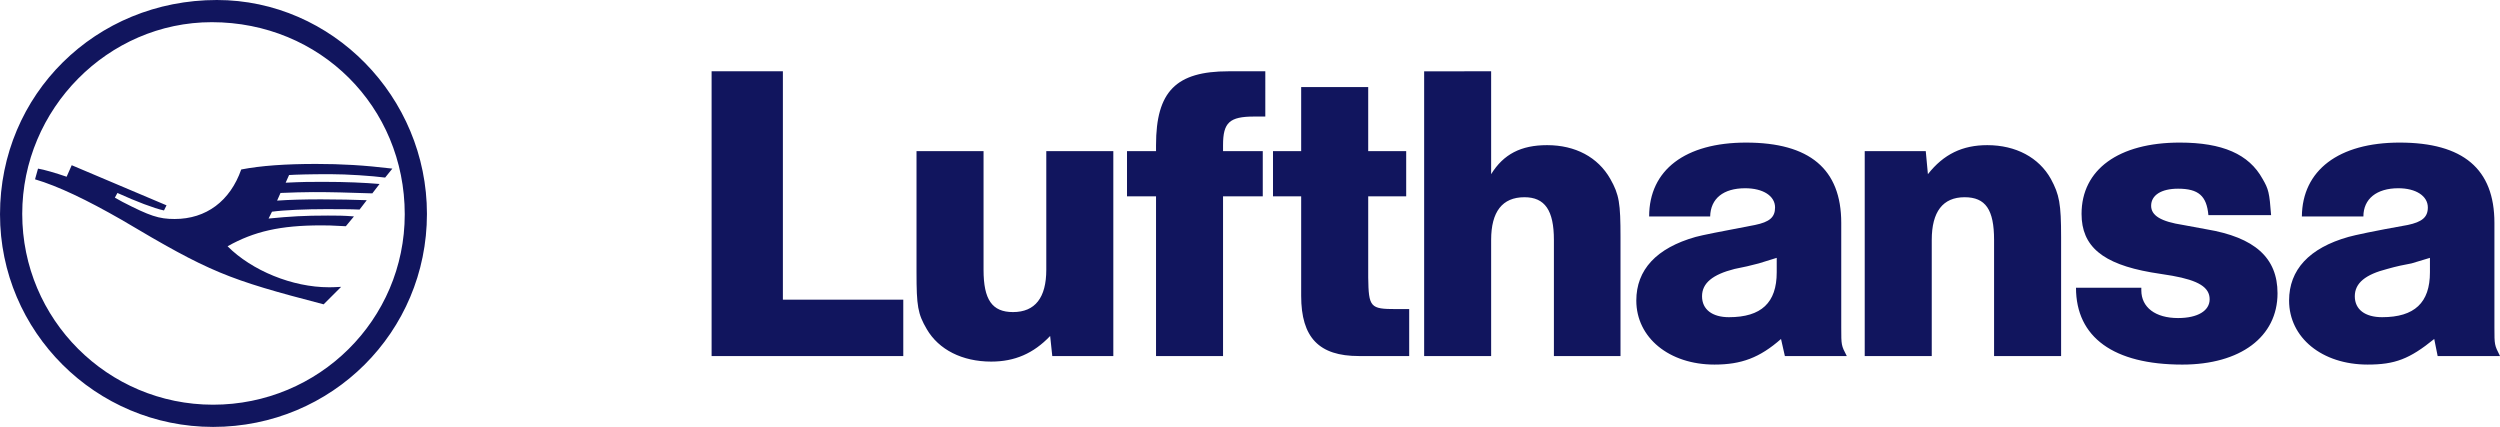
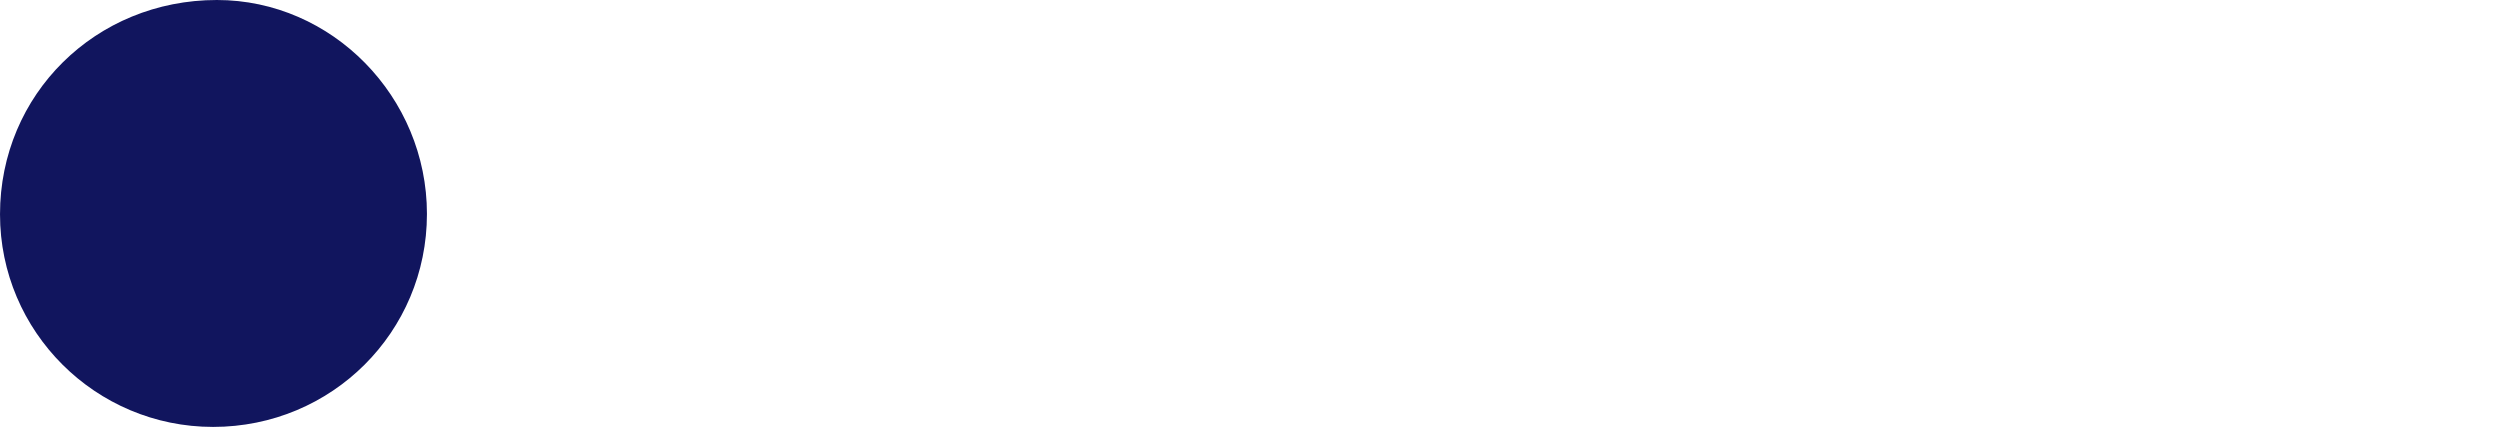
<svg xmlns="http://www.w3.org/2000/svg" xmlns:ns1="http://sodipodi.sourceforge.net/DTD/sodipodi-0.dtd" xmlns:ns2="http://www.inkscape.org/namespaces/inkscape" width="1000" height="170.766" viewBox="0 0 264.583 45.182" version="1.1" id="svg17919" ns1:docname="Lufthansa_logo.svg" ns2:version="0.92.2 (5c3e80d, 2017-08-06)">
  <defs id="defs17913" />
  <ns1:namedview id="base" pagecolor="#ffffff" bordercolor="#666666" borderopacity="1.0" ns2:pageopacity="0.0" ns2:pageshadow="2" ns2:zoom="0.7" ns2:cx="494.955" ns2:cy="52.738501" ns2:document-units="px" ns2:current-layer="layer1" showgrid="false" units="px" ns2:window-width="1366" ns2:window-height="705" ns2:window-x="-8" ns2:window-y="-8" ns2:window-maximized="1" />
  <g ns2:label="Layer 1" ns2:groupmode="layer" id="layer1" transform="translate(0,-251.818)">
-     <path ns2:connector-curvature="0" style="fill:#11155e;stroke-width:0.383" d="m 45.184,274.454 c 0,12.515 -10.074,22.546 -22.634,22.546 C 10.123,297 0,286.924 0,274.499 c 0,-12.696 10.123,-22.681 22.954,-22.681 12.201,0 22.23,10.256 22.23,22.636 m -42.832,0 c 0,11.159 9.036,20.195 20.197,20.195 11.202,0 20.286,-8.99 20.286,-20.151 0,-11.385 -8.946,-20.332 -20.422,-20.332 -10.978,0 -20.061,9.173 -20.061,20.288 z m 15.271,-0.905 -0.27,0.543 c -1.039,-0.225 -2.939,-0.949 -4.926,-1.852 l -0.271,0.497 0.814,0.452 c 2.893,1.49 3.842,1.806 5.511,1.806 3.344,0 5.873,-1.898 7.049,-5.24 2.079,-0.406 4.743,-0.587 7.908,-0.587 2.71,0 5.061,0.135 8.087,0.495 l -0.766,0.949 c -1.401,-0.181 -3.977,-0.36 -5.829,-0.36 -2.215,0 -3.615,0.046 -4.337,0.09 l -0.362,0.812 c 1.852,-0.09 2.53,-0.09 3.974,-0.09 2.441,0 4.383,0.09 5.964,0.225 l -0.766,0.995 c -2.847,-0.09 -4.158,-0.135 -6.281,-0.135 -1.174,0 -2.031,0.044 -3.436,0.09 l -0.36,0.812 c 1.219,-0.09 2.891,-0.135 4.655,-0.135 1.673,0 3.661,0.044 4.834,0.09 l -0.765,0.993 c -0.818,-0.046 -2.395,-0.046 -3.617,-0.046 -1.942,0 -4.381,0.092 -5.648,0.271 l -0.362,0.724 c 2.303,-0.225 3.75,-0.316 6.279,-0.316 0.997,0 1.627,0 2.757,0.09 l -0.859,1.039 c -1.534,-0.09 -2.031,-0.09 -2.62,-0.09 -4.294,0 -7.092,0.632 -9.896,2.212 2.576,2.577 6.868,4.337 10.709,4.337 0.317,0 0.497,0 1.309,-0.043 l -1.852,1.85 C 24.041,281.365 22.232,280.643 12.88,275.087 9.174,272.962 6.146,271.517 3.707,270.795 l 0.316,-1.132 c 0.589,0.092 1.854,0.454 3.028,0.86 L 7.59,269.303 Z" id="path17" />
-     <path ns2:connector-curvature="0" style="fill:#11155e;stroke-width:0.383" d="m 82.855,259.364 v 24.171 h 12.742 v 5.965 H 75.311 v -30.136 h 7.544 m 28.511,30.136 -0.225,-2.123 c -1.761,1.85 -3.752,2.71 -6.235,2.71 -3.074,0 -5.559,-1.266 -6.822,-3.434 -0.952,-1.627 -1.086,-2.439 -1.086,-6.01 v -12.832 h 7.094 v 12.561 c 0,3.163 0.903,4.474 3.117,4.474 2.35,0 3.523,-1.536 3.523,-4.474 v -12.561 h 7.094 v 21.689 z m 22.546,-25.347 h -1.174 c -2.618,0 -3.299,0.632 -3.299,3.026 v 0.632 h 4.204 v 4.789 h -4.204 v 16.899 h -7.092 v -16.899 h -3.072 v -4.789 h 3.072 v -0.632 c 0,-5.692 2.125,-7.816 7.681,-7.816 h 3.885 z m 10.89,-3.118 v 6.776 h 4.02 v 4.789 H 144.802 v 8.584 c 0.043,3.164 0.224,3.345 2.936,3.345 h 1.401 v 4.97 h -5.332 c -4.202,0 -6.1,-1.944 -6.1,-6.37 v -10.53 h -2.982 v -4.789 h 2.982 v -6.776 z m 13.01,-1.671 v 10.888 c 1.313,-2.123 3.164,-3.072 5.923,-3.072 2.98,0 5.375,1.265 6.687,3.569 0.947,1.673 1.082,2.576 1.082,6.191 v 12.561 h -7.049 v -12.291 c 0,-3.117 -0.947,-4.518 -3.117,-4.518 -2.347,0 -3.525,1.536 -3.525,4.518 v 12.291 h -7.09 v -30.136 z m 16.722,15.362 c 0,-4.926 3.837,-7.817 10.255,-7.817 6.732,0 10.076,2.803 10.076,8.495 v 11.069 c 0,1.896 0,1.896 0.587,3.028 h -6.553 l -0.408,-1.808 c -2.258,1.987 -4.202,2.71 -7.044,2.71 -4.791,0 -8.271,-2.847 -8.271,-6.776 0,-3.255 2.123,-5.559 6.279,-6.734 0.633,-0.179 2.712,-0.587 6.281,-1.265 1.536,-0.316 2.125,-0.812 2.125,-1.852 0,-1.22 -1.266,-2.035 -3.164,-2.035 -2.304,0 -3.659,1.086 -3.704,2.984 z m 13.503,4.381 c -0.9,0.271 -1.171,0.362 -1.896,0.587 -0.853,0.227 -1.623,0.408 -2.571,0.589 -2.308,0.587 -3.438,1.49 -3.438,2.891 0,1.4 1.087,2.214 2.847,2.214 3.432,0 5.057,-1.538 5.057,-4.745 z m 15.773,-11.296 0.227,2.441 c 1.671,-2.123 3.661,-3.072 6.283,-3.072 3.025,0 5.464,1.311 6.728,3.569 0.903,1.673 1.086,2.62 1.086,6.191 v 12.561 h -7.094 v -12.291 c 0,-3.207 -0.901,-4.518 -3.117,-4.518 -2.304,0 -3.479,1.536 -3.479,4.518 v 12.291 h -7.094 v -21.689 z m 29.912,6.778 c -0.181,-2.033 -1.041,-2.801 -3.211,-2.801 -1.761,0 -2.849,0.679 -2.849,1.808 0,1.039 1.039,1.671 3.39,2.033 l 2.442,0.451 c 5.148,0.86 7.544,3.028 7.544,6.78 0,4.608 -3.931,7.544 -10.076,7.544 -7.275,0 -11.252,-2.891 -11.252,-8.133 h 6.913 v 0.271 c 0,1.808 1.49,2.937 3.886,2.937 2.079,0 3.345,-0.768 3.345,-1.988 0,-1.266 -1.176,-1.987 -3.936,-2.485 l -2.258,-0.362 c -5.148,-0.903 -7.362,-2.757 -7.362,-6.189 0,-4.699 3.931,-7.546 10.391,-7.546 4.52,0 7.319,1.22 8.765,3.84 0.633,1.084 0.725,1.446 0.905,3.84 z m 9.893,0.137 c 0.046,-4.88 3.886,-7.817 10.347,-7.817 6.734,0 10.031,2.803 10.031,8.495 v 11.069 c 0,1.854 0,1.854 0.591,3.028 h -6.599 l -0.362,-1.808 c -2.62,2.125 -4.158,2.71 -7.049,2.71 -4.832,0 -8.312,-2.847 -8.312,-6.776 0,-3.255 2.125,-5.559 6.279,-6.734 0.633,-0.179 2.712,-0.633 6.283,-1.265 1.49,-0.316 2.123,-0.812 2.123,-1.852 0,-1.22 -1.266,-2.035 -3.12,-2.035 -2.303,0 -3.7,1.13 -3.7,2.984 z m 13.556,4.381 c -0.905,0.271 -1.224,0.362 -1.948,0.587 -0.763,0.137 -1.627,0.317 -2.574,0.589 -2.303,0.587 -3.432,1.49 -3.432,2.891 0,1.4 1.086,2.214 2.891,2.214 3.432,0 5.061,-1.538 5.061,-4.745 v -1.536 z" id="path19" />
+     <path ns2:connector-curvature="0" style="fill:#11155e;stroke-width:0.383" d="m 45.184,274.454 c 0,12.515 -10.074,22.546 -22.634,22.546 C 10.123,297 0,286.924 0,274.499 c 0,-12.696 10.123,-22.681 22.954,-22.681 12.201,0 22.23,10.256 22.23,22.636 m -42.832,0 z m 15.271,-0.905 -0.27,0.543 c -1.039,-0.225 -2.939,-0.949 -4.926,-1.852 l -0.271,0.497 0.814,0.452 c 2.893,1.49 3.842,1.806 5.511,1.806 3.344,0 5.873,-1.898 7.049,-5.24 2.079,-0.406 4.743,-0.587 7.908,-0.587 2.71,0 5.061,0.135 8.087,0.495 l -0.766,0.949 c -1.401,-0.181 -3.977,-0.36 -5.829,-0.36 -2.215,0 -3.615,0.046 -4.337,0.09 l -0.362,0.812 c 1.852,-0.09 2.53,-0.09 3.974,-0.09 2.441,0 4.383,0.09 5.964,0.225 l -0.766,0.995 c -2.847,-0.09 -4.158,-0.135 -6.281,-0.135 -1.174,0 -2.031,0.044 -3.436,0.09 l -0.36,0.812 c 1.219,-0.09 2.891,-0.135 4.655,-0.135 1.673,0 3.661,0.044 4.834,0.09 l -0.765,0.993 c -0.818,-0.046 -2.395,-0.046 -3.617,-0.046 -1.942,0 -4.381,0.092 -5.648,0.271 l -0.362,0.724 c 2.303,-0.225 3.75,-0.316 6.279,-0.316 0.997,0 1.627,0 2.757,0.09 l -0.859,1.039 c -1.534,-0.09 -2.031,-0.09 -2.62,-0.09 -4.294,0 -7.092,0.632 -9.896,2.212 2.576,2.577 6.868,4.337 10.709,4.337 0.317,0 0.497,0 1.309,-0.043 l -1.852,1.85 C 24.041,281.365 22.232,280.643 12.88,275.087 9.174,272.962 6.146,271.517 3.707,270.795 l 0.316,-1.132 c 0.589,0.092 1.854,0.454 3.028,0.86 L 7.59,269.303 Z" id="path17" />
  </g>
</svg>